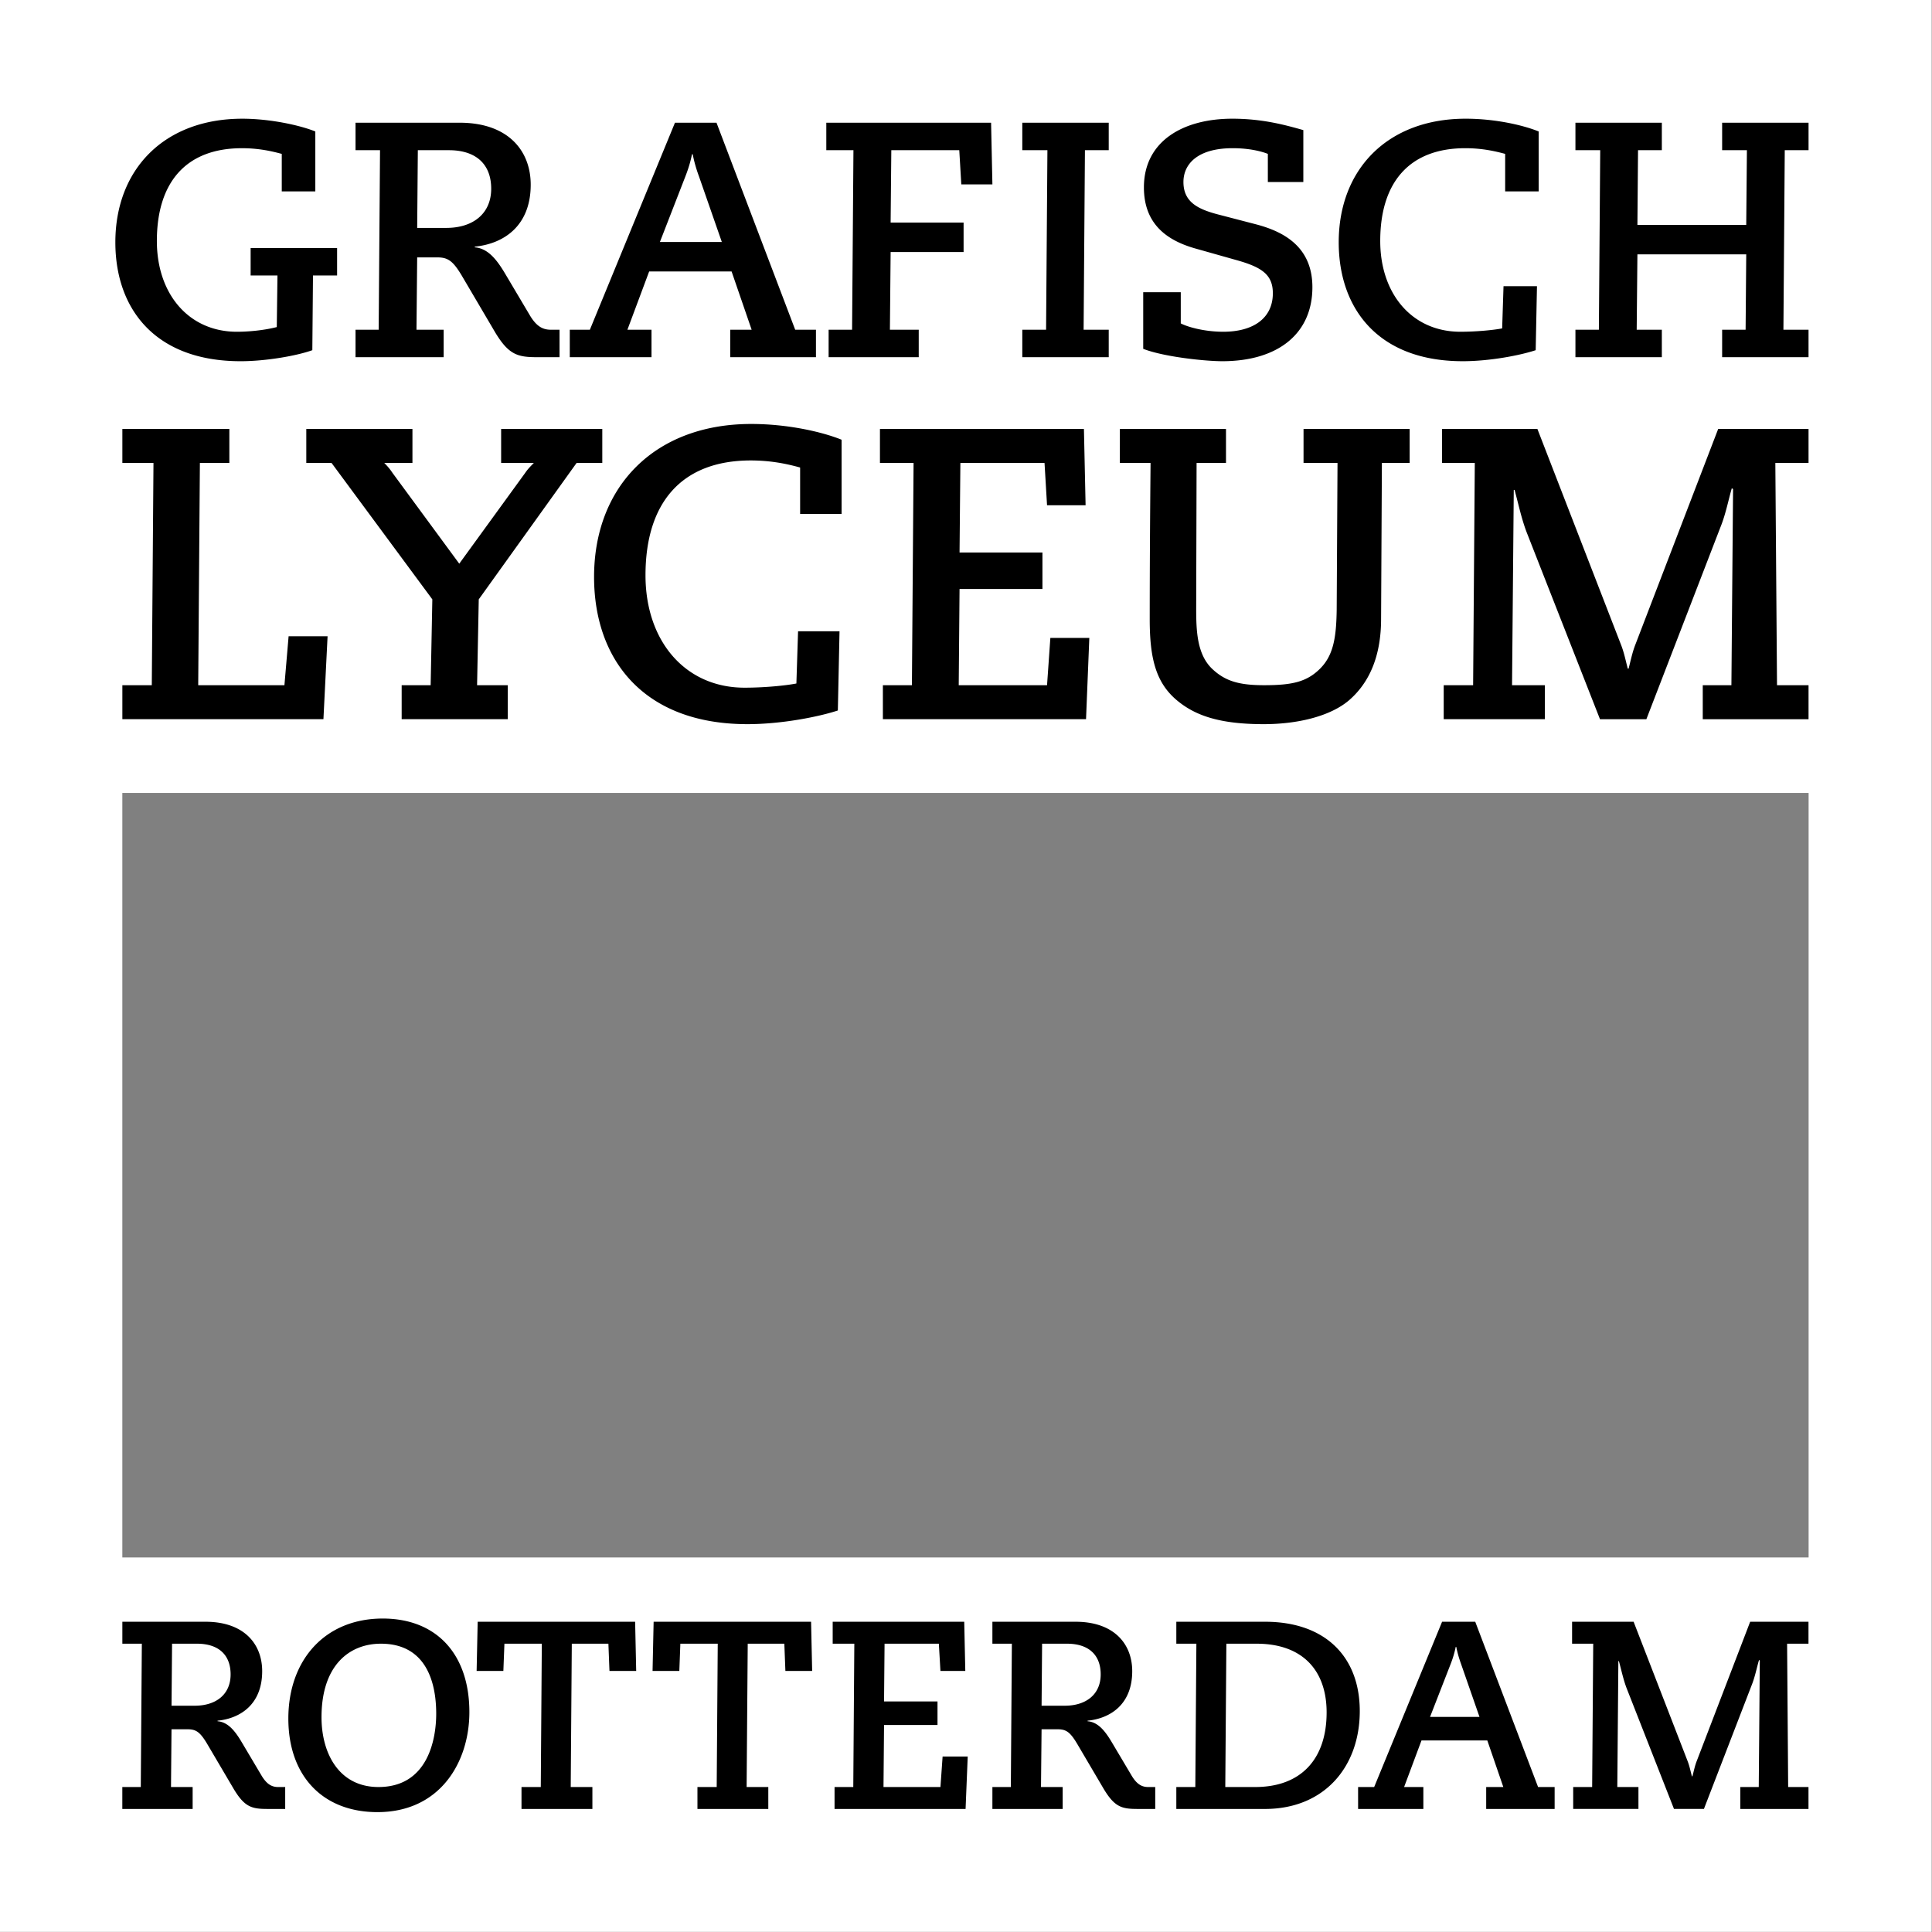
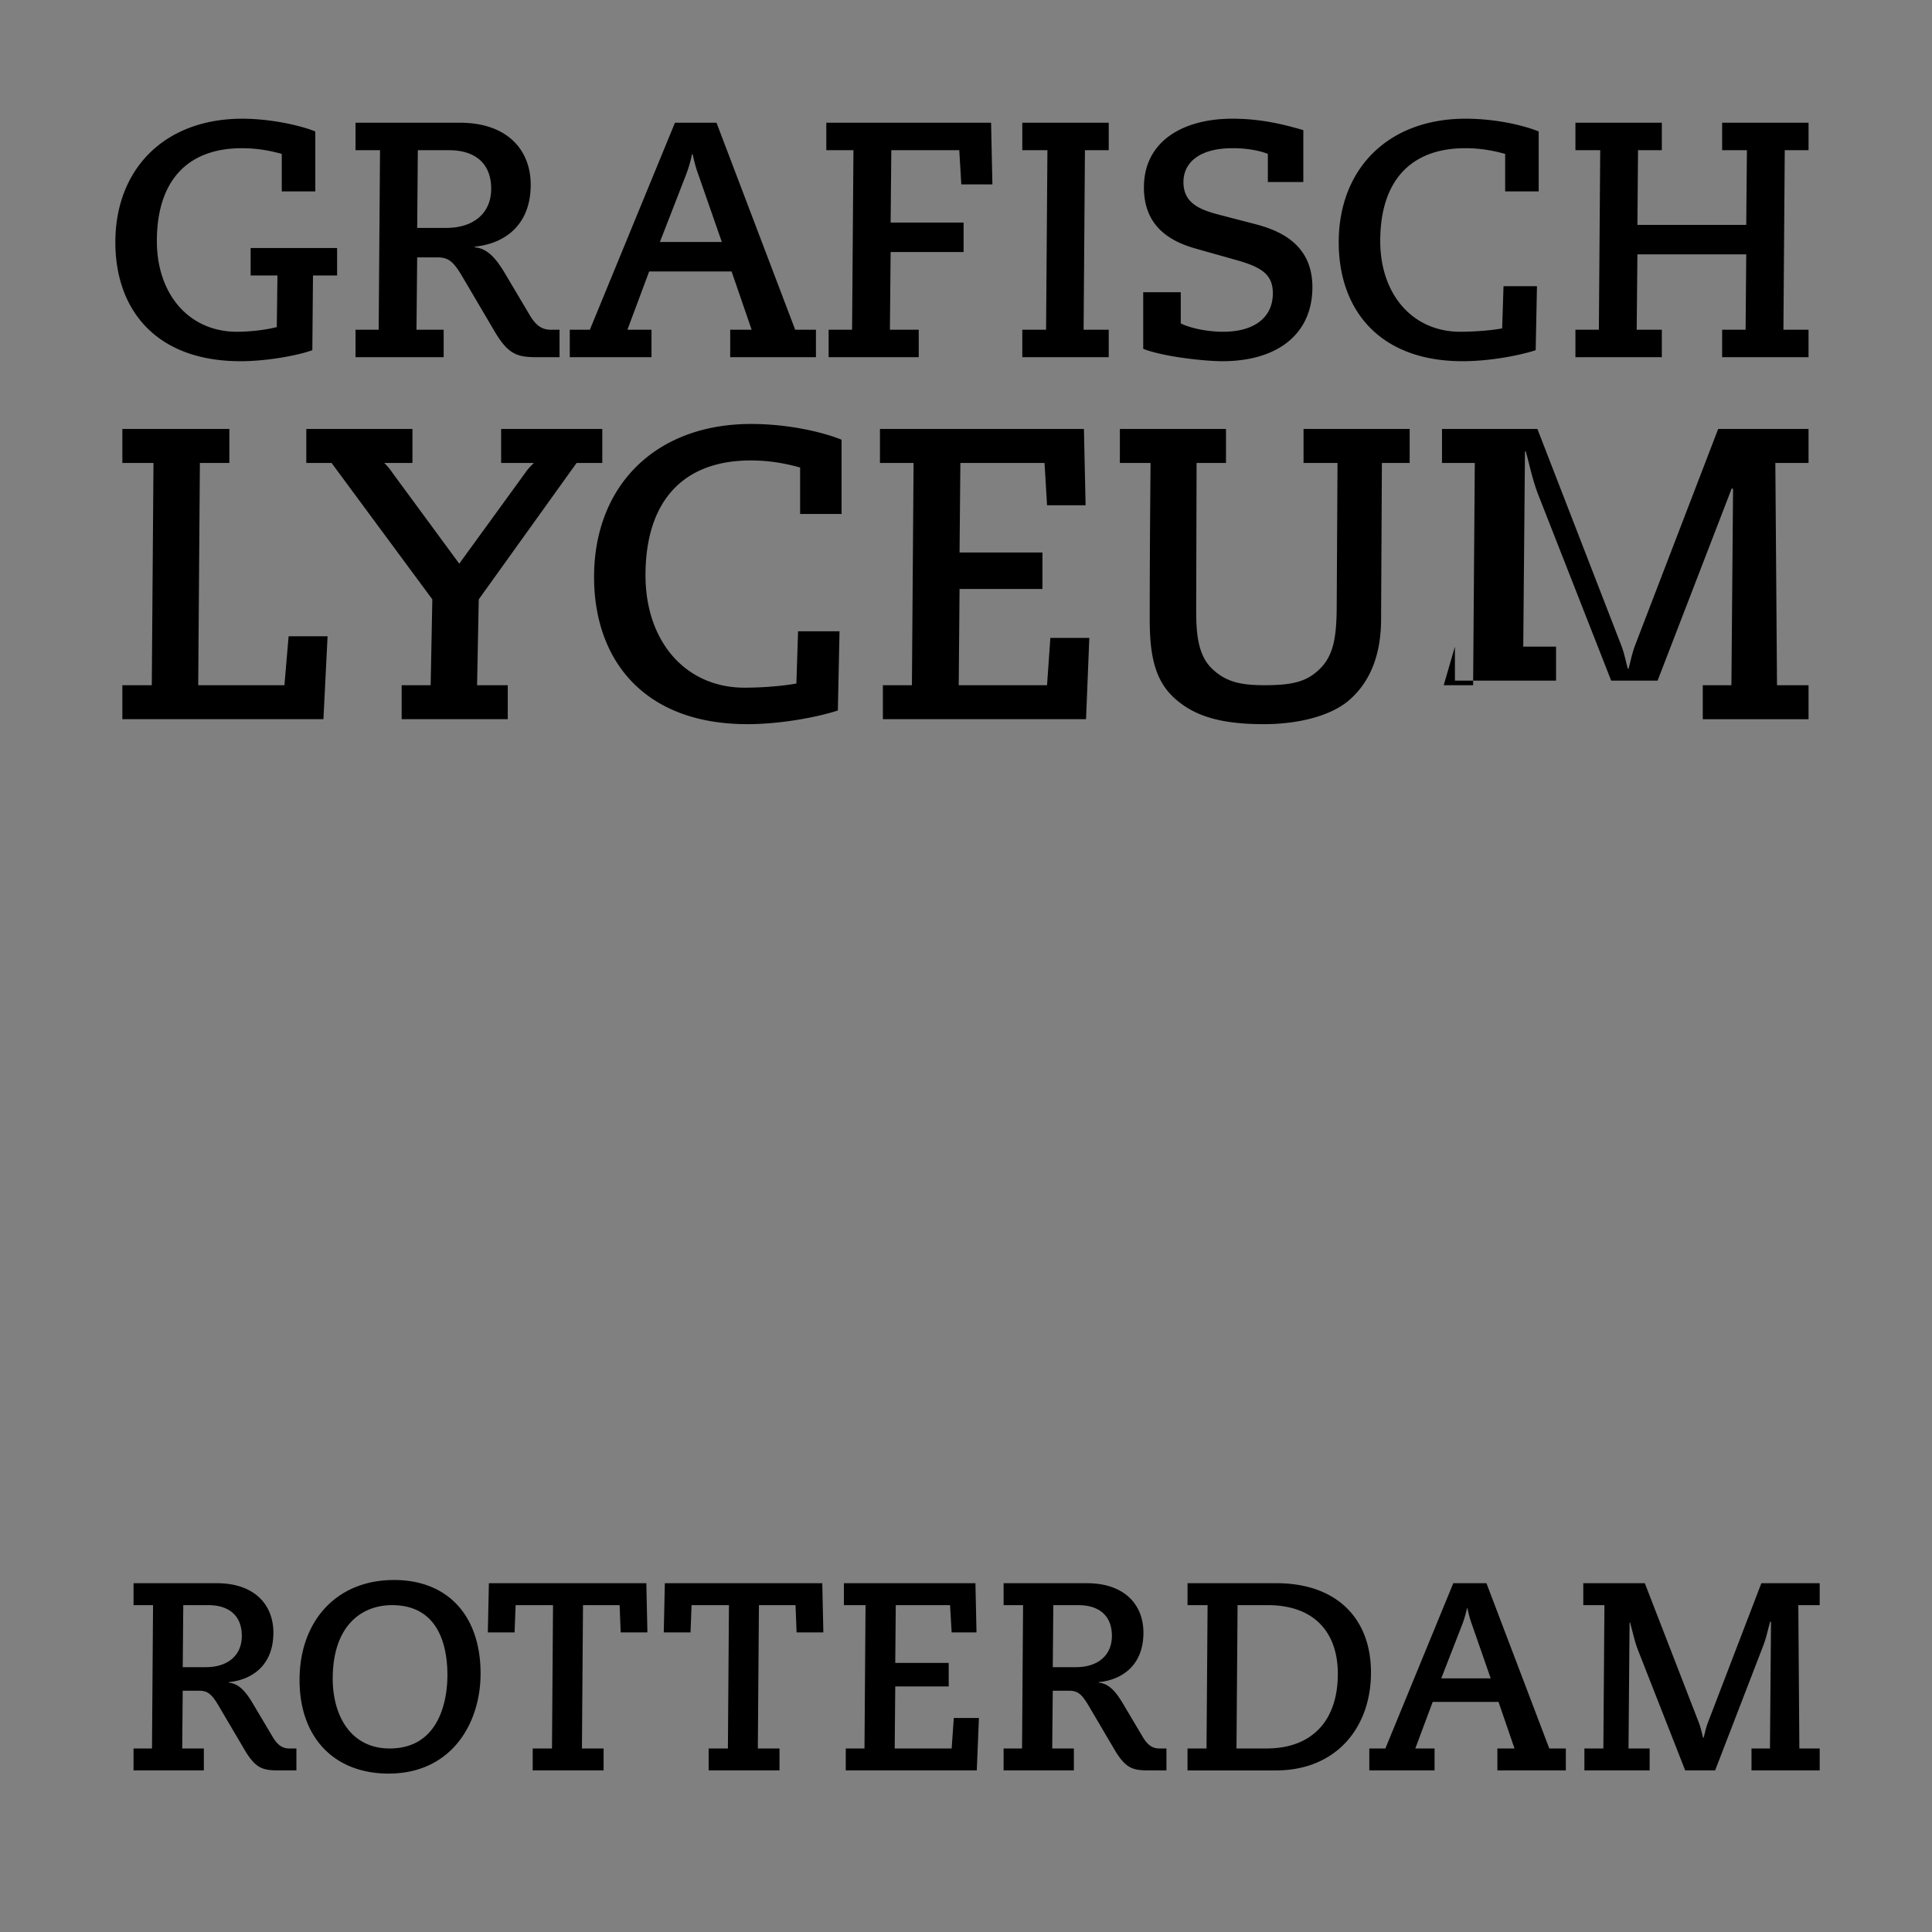
<svg xmlns="http://www.w3.org/2000/svg" height="150" viewBox="0 0 150 150" width="150">
  <rect x="0" y="0" width="150" height="150" fill="#808080" stroke="none" />
  <g fill="none" fill-rule="evenodd">
-     <path d="m149.975 0v149.99h-149.975v-149.99zm-9.555 61.564h-130.922v59.357h130.922z" fill="#fff" />
-     <path d="m21.876 14.862v-2.914c-.671-.18-1.712-.441-3.09-.441-4.345 0-6.607 2.651-6.607 7.204 0 4.135 2.495 7.047 6.214 7.047.886 0 2.08-.105 3.096-.364l.053-4.005h-2.083v-2.133h6.713v2.133h-1.872l-.051 5.8c-1.224.44-3.618.856-5.566.856-6.633 0-9.727-4.055-9.727-9.232 0-5.668 3.795-9.596 9.858-9.596 2.13 0 4.444.496 5.667.99v4.655h-2.604m12.776 2.833c2.055 0 3.483-1.091 3.483-3.043 0-1.896-1.171-2.99-3.278-2.99h-2.418l-.05 6.033zm-7.05 7.906h1.797l.105-13.939h-1.902v-2.134h8.089c3.745 0 5.512 2.16 5.512 4.813 0 3.147-2.026 4.577-4.342 4.81v.052c1.013.08 1.69.938 2.316 1.978l1.975 3.328c.519.859 1.014 1.092 1.612 1.092h.677v2.132h-1.69c-1.537 0-2.238-.155-3.304-1.922l-2.496-4.24c-.753-1.3-1.145-1.587-2.005-1.587h-1.558l-.054 5.617h2.11v2.132h-6.842zm26.646-11.961a10.907 10.907 0 0 1 -.468-1.665h-.054c-.078.363-.182.858-.492 1.665l-2.001 5.149h4.809l-1.794-5.15zm-10.012 11.96h1.56l6.607-16.073h3.224l6.11 16.073h1.612v2.132h-6.657v-2.132h1.664l-1.557-4.523h-6.4l-1.688 4.523h1.87v2.132h-6.345zm20.097.001h1.821l.106-13.939h-2.107v-2.134h12.793l.103 4.788h-2.415l-.157-2.654h-5.277l-.053 5.617h5.665v2.291h-5.665l-.056 6.031h2.238v2.132h-6.996zm15.037 0h1.846l.104-13.939h-1.95v-2.134h6.71v2.134h-1.847l-.103 13.94h1.95v2.131h-6.71zm12.303-2.912v2.42c.545.285 1.845.649 3.301.649 2.317 0 3.848-1.04 3.848-2.99 0-1.458-.88-2.03-2.834-2.576l-3.225-.91c-2.08-.6-3.951-1.82-3.951-4.731 0-3.59 3.041-5.334 6.863-5.334 2.366 0 4.138.496 5.514.885v4.03h-2.755v-2.184c-.393-.157-1.324-.441-2.733-.441-2.706 0-3.82 1.22-3.82 2.625 0 1.587 1.168 2.134 2.808 2.55l2.807.73c2.083.544 4.397 1.688 4.397 4.886 0 3.615-2.68 5.747-6.996 5.747-1.327 0-4.551-.336-6.139-.962v-4.394zm25.186-7.827v-2.914c-.675-.18-1.714-.441-3.092-.441-4.347 0-6.607 2.651-6.607 7.204 0 4.135 2.496 7.047 6.215 7.047 1.253 0 2.576-.13 3.251-.26l.106-3.278h2.597l-.1 4.97c-1.171.388-3.513.855-5.67.855-6.53 0-9.622-4.055-9.622-9.232 0-5.668 3.795-9.596 9.855-9.596 2.288 0 4.448.496 5.67.99v4.655zm16.846 10.739h1.822l.049-5.851h-8.449l-.056 5.851h1.952v2.132h-6.708v-2.132h1.82l.104-13.939h-1.924v-2.134h6.708v2.134h-1.848l-.048 5.8h8.449l.052-5.8h-1.923v-2.134h6.709v2.134h-1.847l-.104 13.94h1.95v2.131h-6.708zm-124.206 27.598h2.285l.131-17.256h-2.416v-2.638h8.307v2.638h-2.288l-.13 17.256h6.694l.324-3.8h3.026l-.322 6.439h-15.611v-2.64m21.686.001h2.25l.13-6.664-7.825-10.592h-1.96v-2.638h8.241v2.638h-2.19c.259.257.45.484.641.773l5.184 7.049 5.12-7.05c.192-.288.418-.515.673-.772h-2.542v-2.638h7.854v2.638h-1.994l-7.597 10.592-.13 6.664h2.382v2.639h-8.237v-2.64m30.936-13.295v-3.605c-.836-.228-2.124-.548-3.83-.548-5.375 0-8.175 3.283-8.175 8.916 0 5.12 3.09 8.726 7.69 8.726 1.546 0 3.19-.162 4.025-.325l.13-4.055h3.219l-.13 6.15c-1.448.48-4.344 1.062-7.019 1.062-8.079 0-11.908-5.023-11.908-11.428 0-7.017 4.7-11.879 12.2-11.879 2.835 0 5.504.612 7.017 1.223v5.763h-3.22m6.426 13.296h2.255l.128-17.256h-2.61v-2.638h15.837l.129 5.924h-2.993l-.195-3.286h-6.534l-.064 6.953h6.436v2.834h-6.436l-.064 7.469h6.857l.257-3.672h3.025l-.255 6.31h-15.773v-2.637m18.4-19.895h8.239v2.638h-2.283l-.031 11.3c0 1.737.062 3.573 1.254 4.698 1.027.965 2.123 1.258 4.024 1.258 2.188 0 3.313-.26 4.344-1.288 1.031-1.032 1.257-2.414 1.287-4.573l.064-11.395h-2.638v-2.638h8.239v2.638h-2.156l-.062 12.103c0 2.995-.97 5.021-2.511 6.343-1.452 1.222-3.96 1.835-6.601 1.835-3.38 0-5.311-.646-6.758-1.867-1.645-1.386-2.093-3.316-2.093-6.278 0-4.314.03-8.24.065-12.136h-2.383zm25.143 19.894h2.283l.13-17.256h-2.546v-2.638h7.407l6.498 16.77c.229.58.356 1.222.518 1.836h.064c.16-.614.29-1.257.515-1.836l6.44-16.77h7.016v2.638h-2.578l.13 17.256h2.448v2.639h-8.213v-2.64h2.224l.129-15.226-.098-.065c-.286.999-.48 2.028-.87 2.993l-5.762 14.938h-3.602l-5.633-14.358c-.451-1.129-.679-2.285-.999-3.444h-.062l-.134 15.162h2.548v2.639h-7.853v-2.64m-96.966 79.234c1.642 0 2.781-.871 2.781-2.43 0-1.519-.933-2.385-2.614-2.385h-1.931l-.042 4.815h1.807zm-5.625 6.313h1.432l.082-11.128h-1.513v-1.704h6.456c2.99 0 4.4 1.722 4.4 3.839 0 2.513-1.619 3.655-3.464 3.843v.042c.806.063 1.348.748 1.845 1.575l1.577 2.657c.416.687.81.876 1.289.876h.54v1.702h-1.353c-1.224 0-1.784-.126-2.634-1.536l-1.995-3.387c-.602-1.038-.914-1.263-1.599-1.263h-1.246l-.039 4.484h1.68v1.702h-5.46v-1.702zm19.887 0c3.84 0 4.482-3.716 4.482-5.69 0-2.594-.873-5.438-4.295-5.438-2.429 0-4.61 1.658-4.61 5.71 0 2.823 1.37 5.418 4.423 5.418zm.33-13.081c4.194 0 6.727 2.783 6.727 7.267 0 3.842-2.241 7.763-7.14 7.763-4.236 0-6.915-2.802-6.915-7.265 0-4.549 2.844-7.765 7.328-7.765zm10.774 13.081h1.497l.08-11.128h-2.903l-.082 2.115h-2.076l.082-3.819h12.224l.083 3.82h-2.075l-.083-2.116h-2.842l-.083 11.128h1.682v1.702h-5.504zm13.66 0h1.495l.081-11.128h-2.903l-.08 2.115h-2.078l.083-3.819h12.224l.084 3.82h-2.078l-.082-2.116h-2.842l-.086 11.128h1.683v1.702h-5.501zm10.645 0h1.454l.081-11.128h-1.68v-1.704h10.213l.083 3.82h-1.93l-.123-2.116h-4.215l-.04 4.483h4.15v1.828h-4.15l-.043 4.817h4.422l.167-2.368h1.95l-.166 4.07h-10.173zm17.881-6.313c1.637 0 2.782-.871 2.782-2.43 0-1.519-.936-2.385-2.619-2.385h-1.93l-.04 4.815zm-5.626 6.313h1.432l.08-11.128h-1.512v-1.704h6.456c2.99 0 4.4 1.722 4.4 3.839 0 2.513-1.619 3.655-3.467 3.843v.042c.808.063 1.351.748 1.848 1.575l1.579 2.657c.413.687.808.876 1.287.876h.54v1.702h-1.353c-1.224 0-1.783-.126-2.635-1.536l-1.994-3.387c-.602-1.038-.91-1.263-1.597-1.263h-1.246l-.044 4.484h1.683v1.702h-5.457zm20.407 0c3.547 0 5.542-2.163 5.542-5.794 0-3.26-1.87-5.334-5.439-5.334h-2.345l-.084 11.128zm-6.126 0h1.474l.082-11.128h-1.557v-1.704h6.894c4.668 0 7.349 2.719 7.349 6.935 0 4.294-2.72 7.6-7.371 7.6h-6.872v-1.703zm22.107-9.552a8.858 8.858 0 0 1 -.375-1.33h-.04a8.035 8.035 0 0 1 -.395 1.33l-1.6 4.11h3.84zm-7.995 9.552h1.248l5.273-12.832h2.574l4.879 12.832h1.285v1.702h-5.314v-1.702h1.33l-1.243-3.616h-5.11l-1.35 3.616h1.495v1.702h-5.067zm16.7 0h1.472l.083-11.128h-1.641v-1.704h4.777l4.192 10.819c.146.373.23.786.333 1.18h.041c.106-.394.186-.807.333-1.18l4.15-10.819h4.528v1.704h-1.66l.082 11.128h1.578v1.702h-5.294v-1.702h1.433l.081-9.821-.06-.044c-.187.644-.312 1.308-.561 1.932l-3.717 9.635h-2.324l-3.633-9.26c-.292-.726-.438-1.475-.645-2.22h-.041l-.082 9.778h1.641v1.702h-5.066v-1.702" fill="#000" />
+     <path d="m21.876 14.862v-2.914c-.671-.18-1.712-.441-3.09-.441-4.345 0-6.607 2.651-6.607 7.204 0 4.135 2.495 7.047 6.214 7.047.886 0 2.08-.105 3.096-.364l.053-4.005h-2.083v-2.133h6.713v2.133h-1.872l-.051 5.8c-1.224.44-3.618.856-5.566.856-6.633 0-9.727-4.055-9.727-9.232 0-5.668 3.795-9.596 9.858-9.596 2.13 0 4.444.496 5.667.99v4.655h-2.604m12.776 2.833c2.055 0 3.483-1.091 3.483-3.043 0-1.896-1.171-2.99-3.278-2.99h-2.418l-.05 6.033zm-7.05 7.906h1.797l.105-13.939h-1.902v-2.134h8.089c3.745 0 5.512 2.16 5.512 4.813 0 3.147-2.026 4.577-4.342 4.81v.052c1.013.08 1.69.938 2.316 1.978l1.975 3.328c.519.859 1.014 1.092 1.612 1.092h.677v2.132h-1.69c-1.537 0-2.238-.155-3.304-1.922l-2.496-4.24c-.753-1.3-1.145-1.587-2.005-1.587h-1.558l-.054 5.617h2.11v2.132h-6.842zm26.646-11.961a10.907 10.907 0 0 1 -.468-1.665h-.054c-.078.363-.182.858-.492 1.665l-2.001 5.149h4.809l-1.794-5.15zm-10.012 11.96h1.56l6.607-16.073h3.224l6.11 16.073h1.612v2.132h-6.657v-2.132h1.664l-1.557-4.523h-6.4l-1.688 4.523h1.87v2.132h-6.345zm20.097.001h1.821l.106-13.939h-2.107v-2.134h12.793l.103 4.788h-2.415l-.157-2.654h-5.277l-.053 5.617h5.665v2.291h-5.665l-.056 6.031h2.238v2.132h-6.996zm15.037 0h1.846l.104-13.939h-1.95v-2.134h6.71v2.134h-1.847l-.103 13.94h1.95v2.131h-6.71zm12.303-2.912v2.42c.545.285 1.845.649 3.301.649 2.317 0 3.848-1.04 3.848-2.99 0-1.458-.88-2.03-2.834-2.576l-3.225-.91c-2.08-.6-3.951-1.82-3.951-4.731 0-3.59 3.041-5.334 6.863-5.334 2.366 0 4.138.496 5.514.885v4.03h-2.755v-2.184c-.393-.157-1.324-.441-2.733-.441-2.706 0-3.82 1.22-3.82 2.625 0 1.587 1.168 2.134 2.808 2.55l2.807.73c2.083.544 4.397 1.688 4.397 4.886 0 3.615-2.68 5.747-6.996 5.747-1.327 0-4.551-.336-6.139-.962v-4.394zm25.186-7.827v-2.914c-.675-.18-1.714-.441-3.092-.441-4.347 0-6.607 2.651-6.607 7.204 0 4.135 2.496 7.047 6.215 7.047 1.253 0 2.576-.13 3.251-.26l.106-3.278h2.597l-.1 4.97c-1.171.388-3.513.855-5.67.855-6.53 0-9.622-4.055-9.622-9.232 0-5.668 3.795-9.596 9.855-9.596 2.288 0 4.448.496 5.67.99v4.655zm16.846 10.739h1.822l.049-5.851h-8.449l-.056 5.851h1.952v2.132h-6.708v-2.132h1.82l.104-13.939h-1.924v-2.134h6.708v2.134h-1.848l-.048 5.8h8.449l.052-5.8h-1.923v-2.134h6.709v2.134h-1.847l-.104 13.94h1.95v2.131h-6.708zm-124.206 27.598h2.285l.131-17.256h-2.416v-2.638h8.307v2.638h-2.288l-.13 17.256h6.694l.324-3.8h3.026l-.322 6.439h-15.611v-2.64m21.686.001h2.25l.13-6.664-7.825-10.592h-1.96v-2.638h8.241v2.638h-2.19c.259.257.45.484.641.773l5.184 7.049 5.12-7.05c.192-.288.418-.515.673-.772h-2.542v-2.638h7.854v2.638h-1.994l-7.597 10.592-.13 6.664h2.382v2.639h-8.237v-2.64m30.936-13.295v-3.605c-.836-.228-2.124-.548-3.83-.548-5.375 0-8.175 3.283-8.175 8.916 0 5.12 3.09 8.726 7.69 8.726 1.546 0 3.19-.162 4.025-.325l.13-4.055h3.219l-.13 6.15c-1.448.48-4.344 1.062-7.019 1.062-8.079 0-11.908-5.023-11.908-11.428 0-7.017 4.7-11.879 12.2-11.879 2.835 0 5.504.612 7.017 1.223v5.763h-3.22m6.426 13.296h2.255l.128-17.256h-2.61v-2.638h15.837l.129 5.924h-2.993l-.195-3.286h-6.534l-.064 6.953h6.436v2.834h-6.436l-.064 7.469h6.857l.257-3.672h3.025l-.255 6.31h-15.773v-2.637m18.4-19.895h8.239v2.638h-2.283l-.031 11.3c0 1.737.062 3.573 1.254 4.698 1.027.965 2.123 1.258 4.024 1.258 2.188 0 3.313-.26 4.344-1.288 1.031-1.032 1.257-2.414 1.287-4.573l.064-11.395h-2.638v-2.638h8.239v2.638h-2.156l-.062 12.103c0 2.995-.97 5.021-2.511 6.343-1.452 1.222-3.96 1.835-6.601 1.835-3.38 0-5.311-.646-6.758-1.867-1.645-1.386-2.093-3.316-2.093-6.278 0-4.314.03-8.24.065-12.136h-2.383zm25.143 19.894h2.283l.13-17.256h-2.546v-2.638h7.407l6.498 16.77c.229.58.356 1.222.518 1.836h.064c.16-.614.29-1.257.515-1.836l6.44-16.77h7.016v2.638h-2.578l.13 17.256h2.448v2.639h-8.213v-2.64h2.224l.129-15.226-.098-.065l-5.762 14.938h-3.602l-5.633-14.358c-.451-1.129-.679-2.285-.999-3.444h-.062l-.134 15.162h2.548v2.639h-7.853v-2.64m-96.966 79.234c1.642 0 2.781-.871 2.781-2.43 0-1.519-.933-2.385-2.614-2.385h-1.931l-.042 4.815h1.807zm-5.625 6.313h1.432l.082-11.128h-1.513v-1.704h6.456c2.99 0 4.4 1.722 4.4 3.839 0 2.513-1.619 3.655-3.464 3.843v.042c.806.063 1.348.748 1.845 1.575l1.577 2.657c.416.687.81.876 1.289.876h.54v1.702h-1.353c-1.224 0-1.784-.126-2.634-1.536l-1.995-3.387c-.602-1.038-.914-1.263-1.599-1.263h-1.246l-.039 4.484h1.68v1.702h-5.46v-1.702zm19.887 0c3.84 0 4.482-3.716 4.482-5.69 0-2.594-.873-5.438-4.295-5.438-2.429 0-4.61 1.658-4.61 5.71 0 2.823 1.37 5.418 4.423 5.418zm.33-13.081c4.194 0 6.727 2.783 6.727 7.267 0 3.842-2.241 7.763-7.14 7.763-4.236 0-6.915-2.802-6.915-7.265 0-4.549 2.844-7.765 7.328-7.765zm10.774 13.081h1.497l.08-11.128h-2.903l-.082 2.115h-2.076l.082-3.819h12.224l.083 3.82h-2.075l-.083-2.116h-2.842l-.083 11.128h1.682v1.702h-5.504zm13.66 0h1.495l.081-11.128h-2.903l-.08 2.115h-2.078l.083-3.819h12.224l.084 3.82h-2.078l-.082-2.116h-2.842l-.086 11.128h1.683v1.702h-5.501zm10.645 0h1.454l.081-11.128h-1.68v-1.704h10.213l.083 3.82h-1.93l-.123-2.116h-4.215l-.04 4.483h4.15v1.828h-4.15l-.043 4.817h4.422l.167-2.368h1.95l-.166 4.07h-10.173zm17.881-6.313c1.637 0 2.782-.871 2.782-2.43 0-1.519-.936-2.385-2.619-2.385h-1.93l-.04 4.815zm-5.626 6.313h1.432l.08-11.128h-1.512v-1.704h6.456c2.99 0 4.4 1.722 4.4 3.839 0 2.513-1.619 3.655-3.467 3.843v.042c.808.063 1.351.748 1.848 1.575l1.579 2.657c.413.687.808.876 1.287.876h.54v1.702h-1.353c-1.224 0-1.783-.126-2.635-1.536l-1.994-3.387c-.602-1.038-.91-1.263-1.597-1.263h-1.246l-.044 4.484h1.683v1.702h-5.457zm20.407 0c3.547 0 5.542-2.163 5.542-5.794 0-3.26-1.87-5.334-5.439-5.334h-2.345l-.084 11.128zm-6.126 0h1.474l.082-11.128h-1.557v-1.704h6.894c4.668 0 7.349 2.719 7.349 6.935 0 4.294-2.72 7.6-7.371 7.6h-6.872v-1.703zm22.107-9.552a8.858 8.858 0 0 1 -.375-1.33h-.04a8.035 8.035 0 0 1 -.395 1.33l-1.6 4.11h3.84zm-7.995 9.552h1.248l5.273-12.832h2.574l4.879 12.832h1.285v1.702h-5.314v-1.702h1.33l-1.243-3.616h-5.11l-1.35 3.616h1.495v1.702h-5.067zm16.7 0h1.472l.083-11.128h-1.641v-1.704h4.777l4.192 10.819c.146.373.23.786.333 1.18h.041c.106-.394.186-.807.333-1.18l4.15-10.819h4.528v1.704h-1.66l.082 11.128h1.578v1.702h-5.294v-1.702h1.433l.081-9.821-.06-.044c-.187.644-.312 1.308-.561 1.932l-3.717 9.635h-2.324l-3.633-9.26c-.292-.726-.438-1.475-.645-2.22h-.041l-.082 9.778h1.641v1.702h-5.066v-1.702" fill="#000" />
  </g>
</svg>